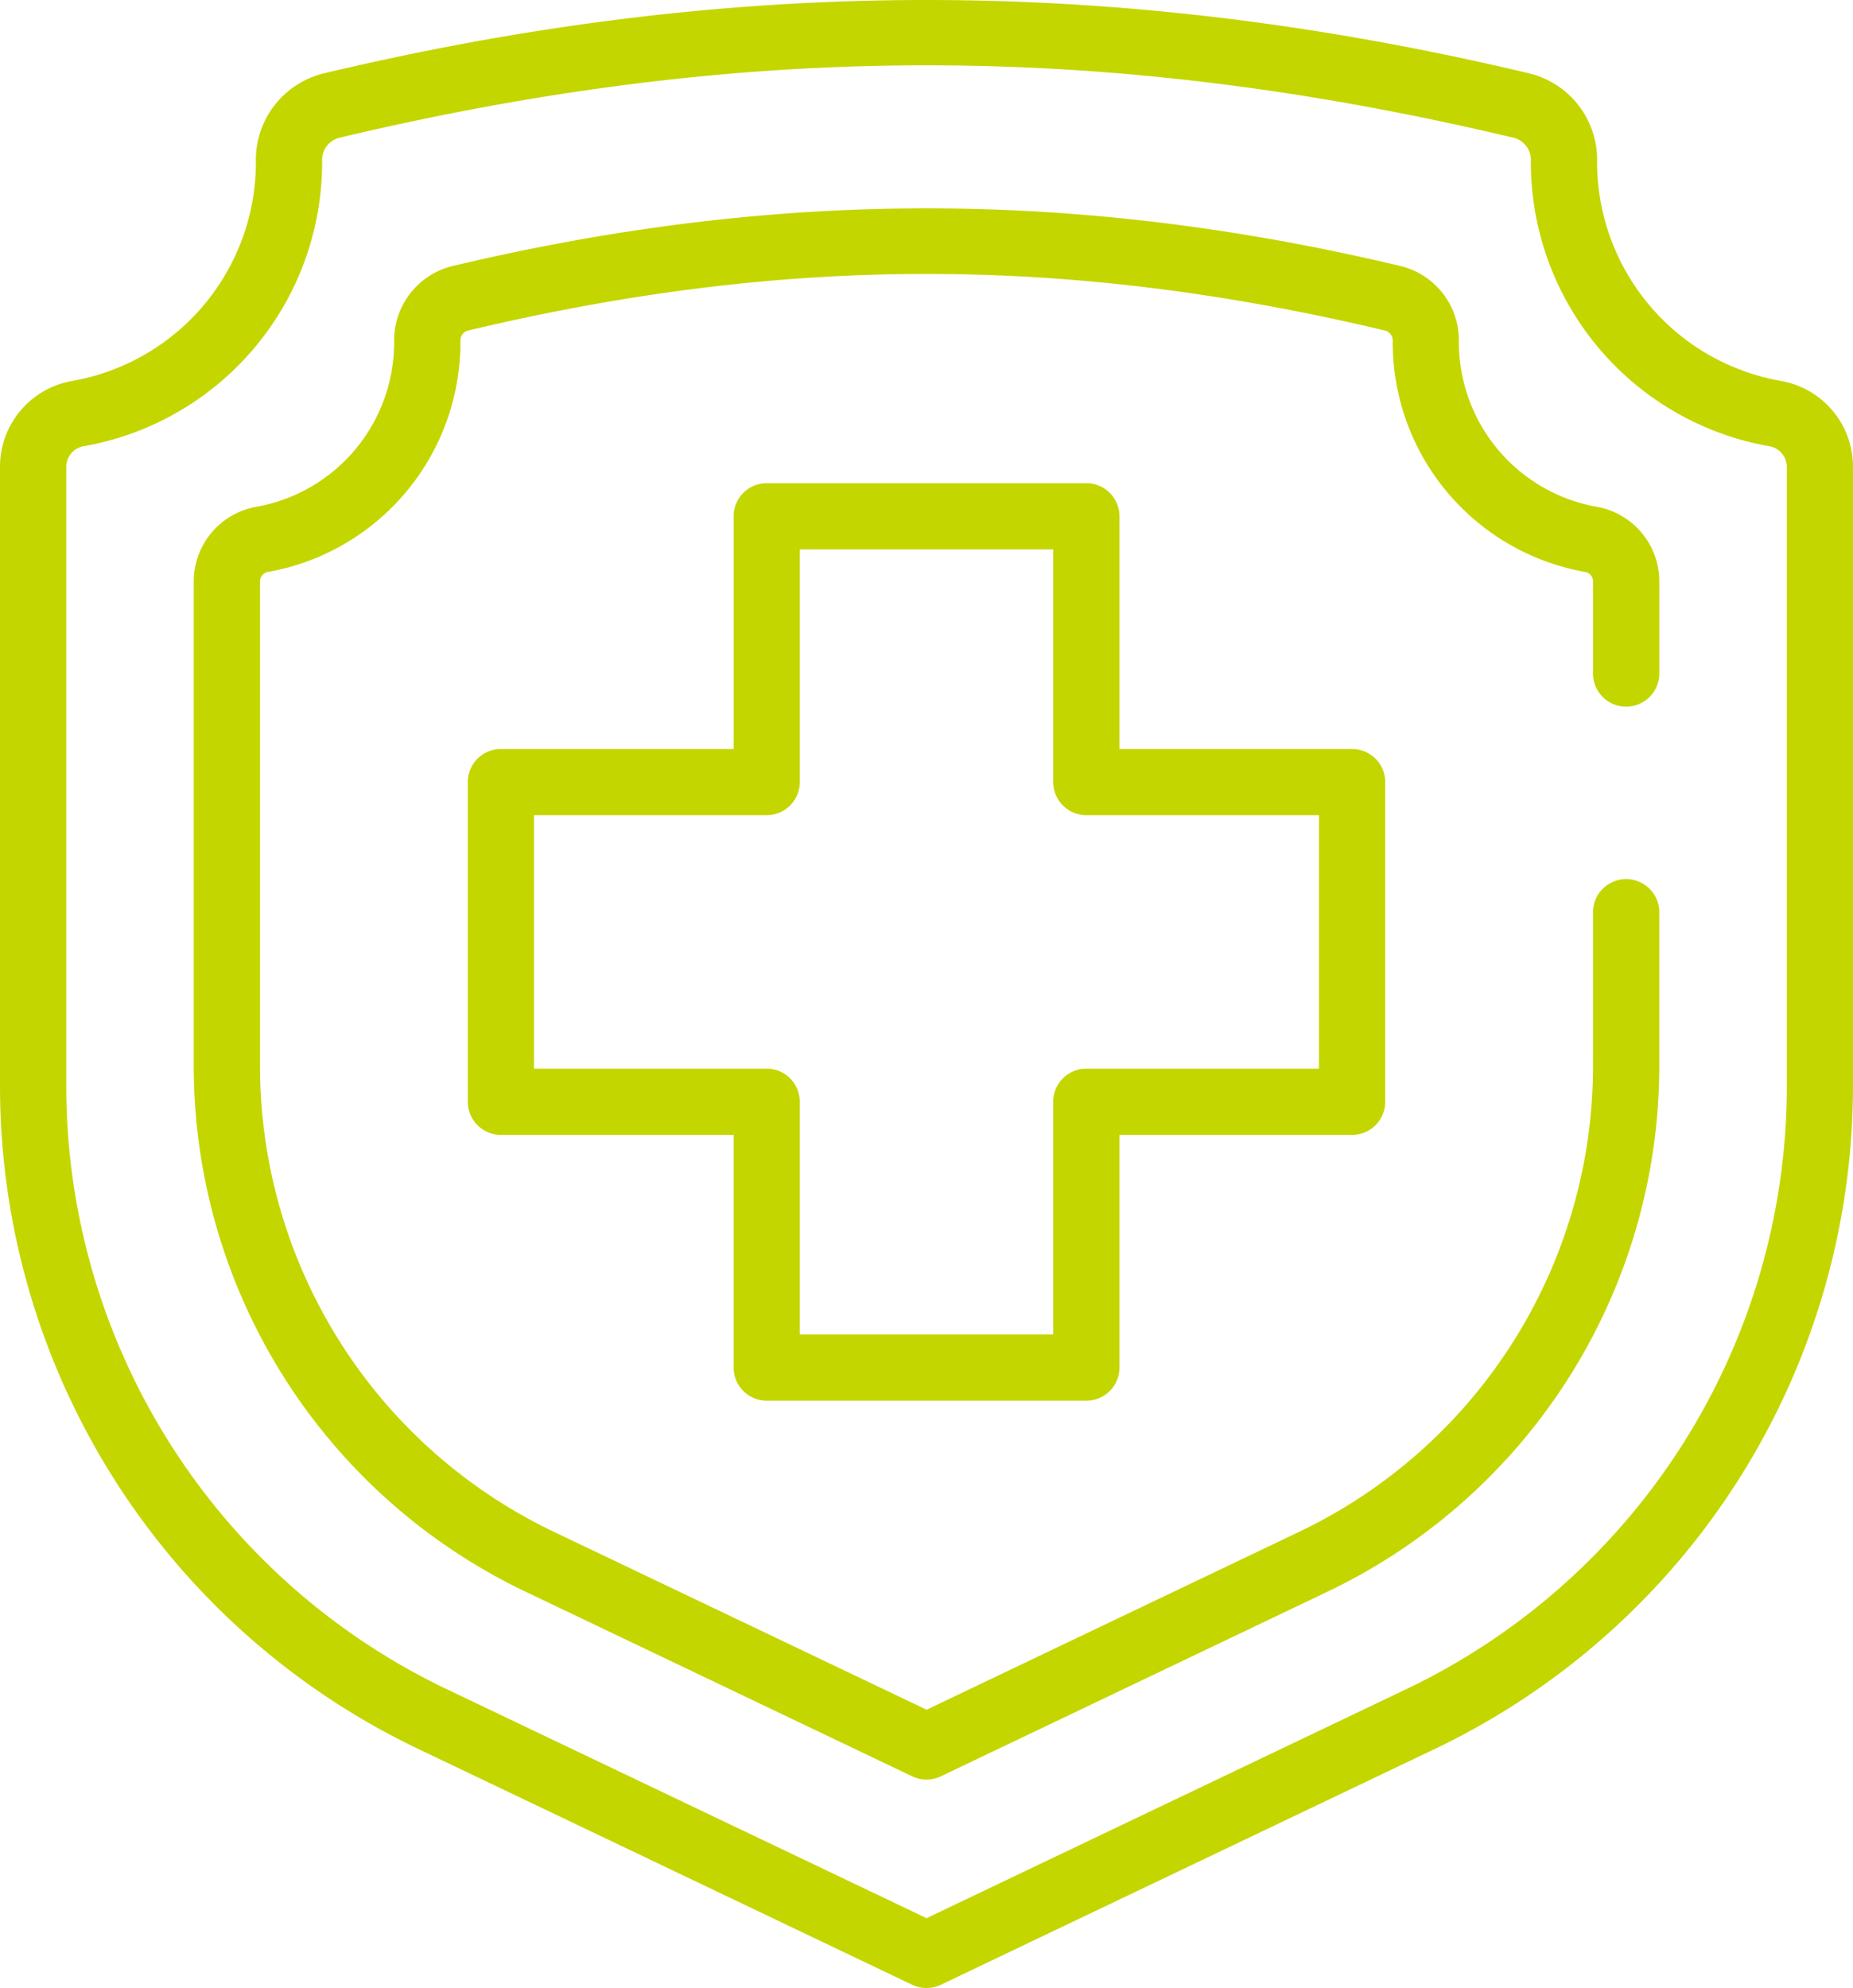
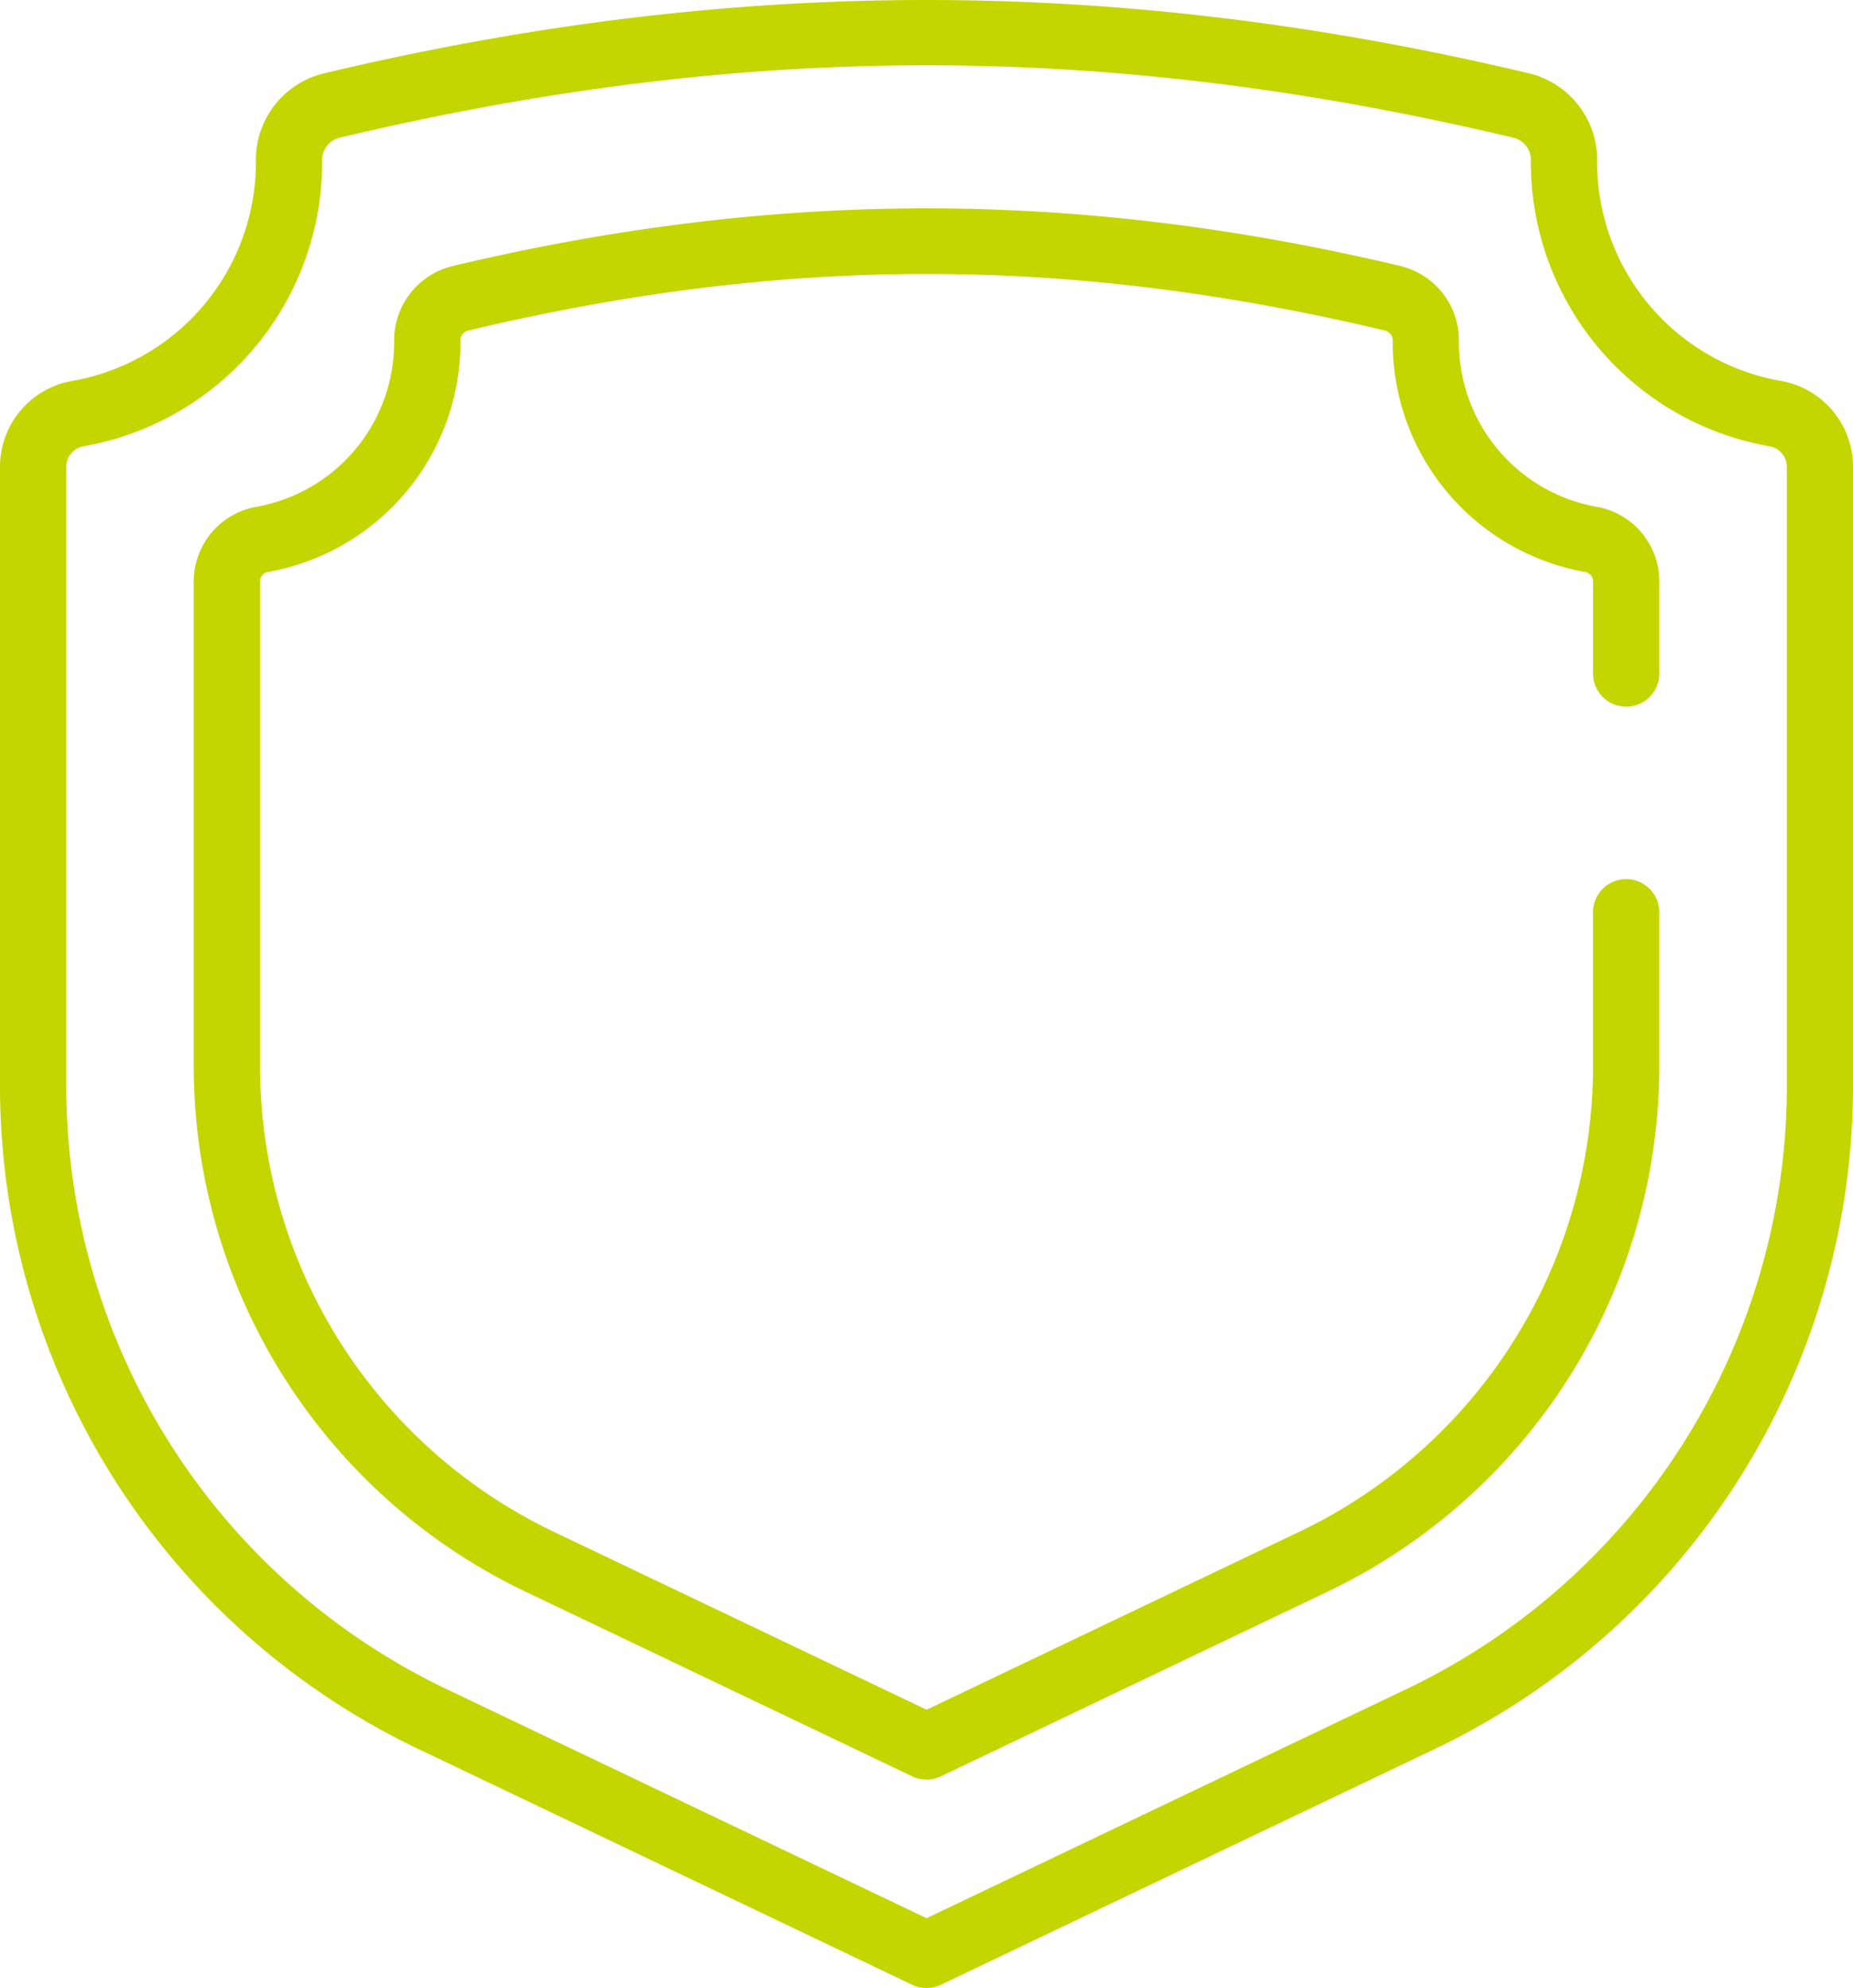
<svg xmlns="http://www.w3.org/2000/svg" width="257" height="275.711" viewBox="0 0 257 275.711">
  <g id="Group_135" data-name="Group 135" transform="translate(-41.35 -125.074)">
    <path id="Path_437" data-name="Path 437" d="M169.858,400.785a4.6,4.6,0,0,1-1.991-.446L99.089,367.5A101.929,101.929,0,0,1,41.35,275.957V189.914a12.08,12.08,0,0,1,9.923-11.994,30.792,30.792,0,0,0,25.565-30.438A12.346,12.346,0,0,1,86.2,135.264c57.07-13.587,110.222-13.587,167.309,0a12.334,12.334,0,0,1,9.35,12.169,30.819,30.819,0,0,0,25.58,30.486,12.066,12.066,0,0,1,9.907,11.994v86.043A101.914,101.914,0,0,1,240.626,367.5L171.833,400.34A4.527,4.527,0,0,1,169.858,400.785Zm0-266.652c-26.68,0-53.327,3.361-81.52,10.066a3.174,3.174,0,0,0-2.31,3.217,40,40,0,0,1-33.194,39.566,2.92,2.92,0,0,0-2.294,2.931v86.043a92.718,92.718,0,0,0,52.5,83.256L169.858,391.1l66.8-31.888a92.7,92.7,0,0,0,52.515-83.256V189.914a2.917,2.917,0,0,0-2.31-2.931,40,40,0,0,1-33.194-39.5,3.187,3.187,0,0,0-2.294-3.281C223.185,137.494,196.521,134.133,169.858,134.133Z" transform="translate(0 0)" fill="#c4d600" />
    <path id="Path_438" data-name="Path 438" d="M144.674,344.795a4.6,4.6,0,0,1-1.991-.446L88.814,318.625A80.807,80.807,0,0,1,43.037,246.04V178.505a10.52,10.52,0,0,1,8.776-10.242,23.167,23.167,0,0,0,19.018-22.825,10.612,10.612,0,0,1,8.012-10.528c44.917-10.688,86.744-10.7,131.662,0a10.6,10.6,0,0,1,8,10.481,23.194,23.194,0,0,0,19.034,22.872,10.506,10.506,0,0,1,8.76,10.242v12.679a4.6,4.6,0,1,1-9.19,0V178.505a1.357,1.357,0,0,0-1.211-1.211,32.326,32.326,0,0,1-26.568-31.856,1.5,1.5,0,0,0-.956-1.577c-44.057-10.5-83.336-10.5-127.393,0a1.454,1.454,0,0,0-.956,1.513,32.358,32.358,0,0,1-26.568,31.92,1.358,1.358,0,0,0-1.227,1.211V246.04a71.584,71.584,0,0,0,40.553,64.3l51.894,24.768,51.878-24.768a71.584,71.584,0,0,0,40.553-64.3V224.729a4.6,4.6,0,1,1,9.19,0V246.04a80.807,80.807,0,0,1-45.777,72.584l-53.869,25.724A4.527,4.527,0,0,1,144.674,344.795Z" transform="translate(25.184 27.081)" fill="#c4d600" />
-     <path id="Path_439" data-name="Path 439" d="M131.212,256.53H86.884a4.588,4.588,0,0,1-4.587-4.588v-32.27H50.026a4.6,4.6,0,0,1-4.6-4.6V170.742a4.592,4.592,0,0,1,4.6-4.587H82.3v-32.27a4.592,4.592,0,0,1,4.587-4.6h44.328a4.6,4.6,0,0,1,4.6,4.6v32.27h32.27a4.589,4.589,0,0,1,4.587,4.587V215.07a4.592,4.592,0,0,1-4.587,4.6h-32.27v32.27A4.592,4.592,0,0,1,131.212,256.53ZM91.471,247.34h35.153V215.07a4.588,4.588,0,0,1,4.587-4.587h32.27V175.329h-32.27a4.589,4.589,0,0,1-4.587-4.587v-32.27H91.471v32.27a4.589,4.589,0,0,1-4.587,4.587H54.614v35.153h32.27a4.588,4.588,0,0,1,4.587,4.587Z" transform="translate(60.802 62.799)" fill="#c4d600" />
  </g>
</svg>